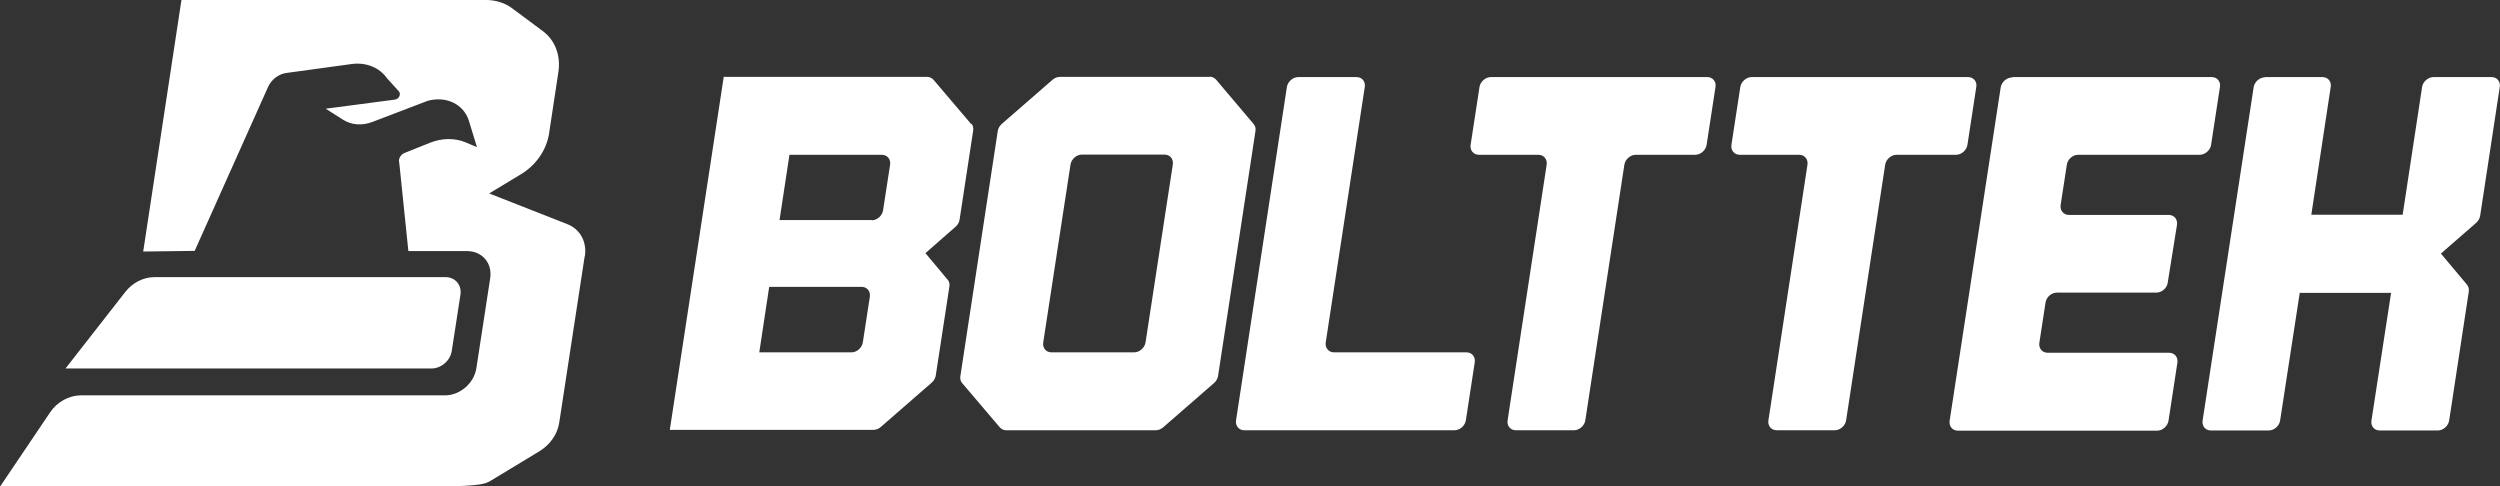
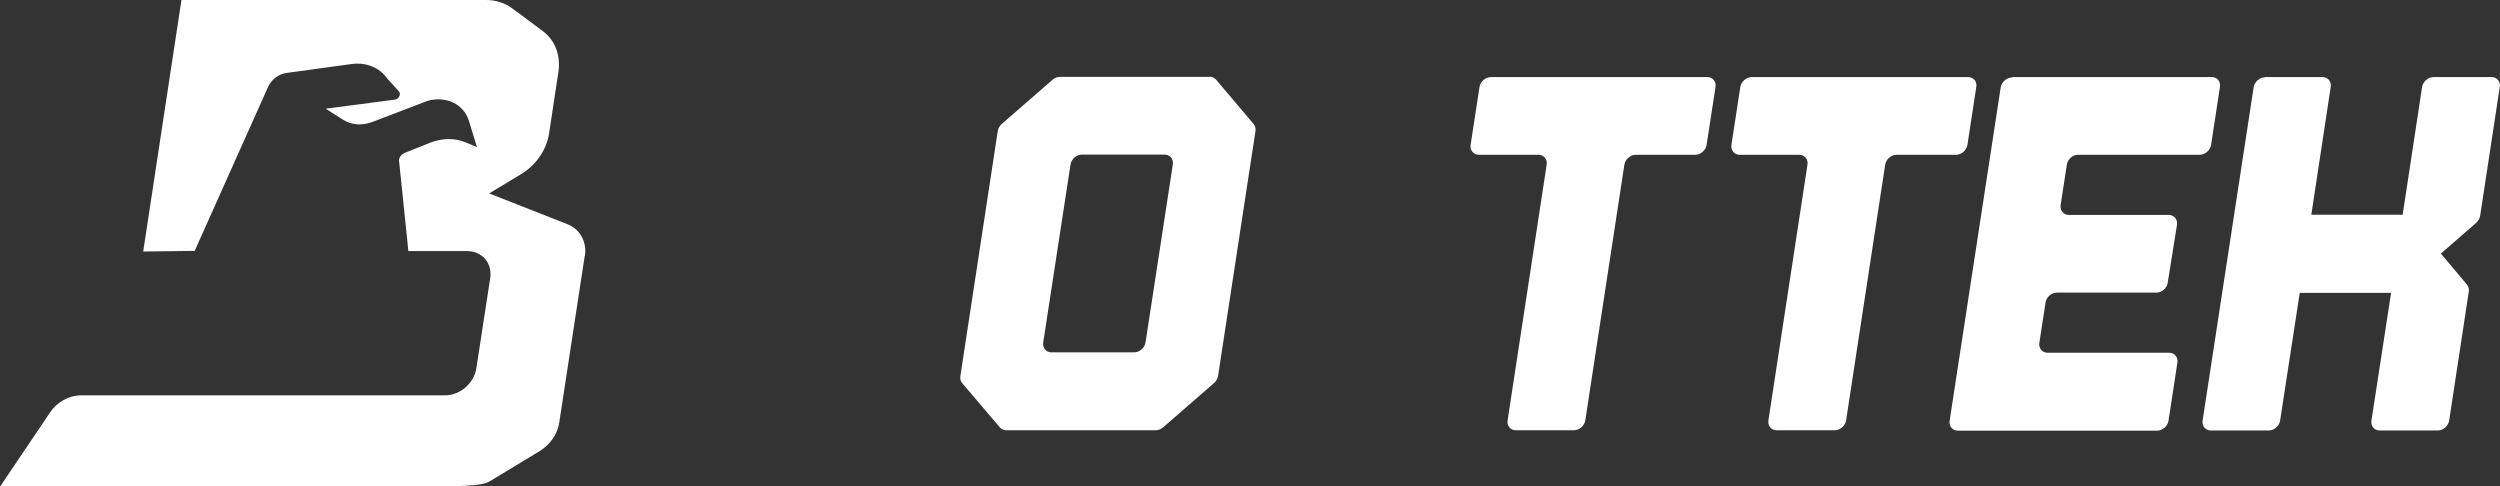
<svg xmlns="http://www.w3.org/2000/svg" id="Layer_1" data-name="Layer 1" viewBox="0 0 120.97 23.54">
  <rect x="0" y="0" width="120.97" height="23.54" fill="#333333" stroke="none" />
  <defs>
    <style>
      .cls-1 {
        fill: #fff;
        stroke-width: 0px;
      }
    </style>
  </defs>
  <g>
    <path class="cls-1" d="M28.29,12.41l-1.23,8.04c-.08.55-.44,1.07-.95,1.38l-2.38,1.44c-.3.18-.63.28-3.67.28H0l2.42-3.59c.34-.51.92-.83,1.49-.83h17.63c.72,0,1.4-.59,1.51-1.31l.67-4.36c.11-.72-.38-1.3-1.1-1.31h-2.86s-.44-4.27-.44-4.27c-.06-.18.06-.4.26-.48l1.22-.49c.58-.23,1.19-.24,1.71-.03l.57.24-.39-1.27c-.25-.81-1.1-1.22-2-.97l-2.67,1.02c-.49.19-1.01.15-1.41-.1l-.85-.54,3.35-.44c.2-.03.31-.27.19-.4l-.57-.63c-.37-.53-1.03-.79-1.73-.69l-3.14.43c-.38.05-.73.32-.89.68l-3.55,7.93-2.49.03L8.78,0h14.74c.47,0,.91.14,1.26.4l1.48,1.1c.6.44.88,1.19.76,1.98l-.45,2.97c-.12.8-.63,1.54-1.36,1.98l-1.54.93,3.79,1.49c.61.24.95.86.84,1.55Z" />
-     <path class="cls-1" d="M7.47,13.41h14.09c.47,0,.79.38.72.85l-.42,2.72c-.07.47-.51.85-.98.85H3.17l2.89-3.7c.35-.45.88-.72,1.41-.72Z" />
  </g>
-   <path class="cls-1" d="M46.99,6l-1.82-2.14c-.08-.09-.19-.14-.31-.14h-9.84l-2.61,17.08h9.85c.13,0,.26-.05.36-.14l2.47-2.15c.1-.09.17-.21.19-.34l.66-4.31c.02-.13-.01-.25-.09-.33l-1.07-1.28,1.46-1.28c.1-.09.17-.21.19-.33l.66-4.32c.02-.13-.01-.25-.09-.34ZM41.21,17.05h-4.47l.48-3.17h4.47c.26,0,.44.21.4.48l-.34,2.21c-.04.26-.29.48-.55.48ZM42.19,10.65h-4.47l.48-3.16h4.47c.26,0,.44.21.4.48l-.34,2.21c-.04.26-.29.48-.55.48Z" />
  <path class="cls-1" d="M58.53,3.72h-7.24c-.13,0-.26.05-.36.14l-2.46,2.14c-.1.09-.17.21-.19.34l-1.81,11.86c-.02.13.01.25.09.34l1.82,2.14c.08.09.19.14.31.14h7.23c.13,0,.25-.05.36-.14l2.47-2.15c.1-.09.17-.21.19-.34l1.81-11.85c.02-.13-.01-.25-.09-.34l-1.82-2.15c-.08-.09-.19-.14-.31-.14ZM54.88,17.05h-4c-.26,0-.44-.21-.4-.48l1.32-8.61c.04-.26.29-.48.55-.48h4c.26,0,.44.21.4.48l-1.32,8.61c-.04.26-.29.48-.55.48Z" />
-   <path class="cls-1" d="M62.83,3.73h2.81c.26,0,.44.21.4.47l-1.89,12.37c-.04.26.14.48.4.48h6.41c.26,0,.44.21.4.48l-.43,2.81c-.04.26-.29.48-.55.48h-10.17c-.26,0-.44-.21-.4-.48l2.46-16.13c.04-.26.29-.48.55-.48Z" />
  <path class="cls-1" d="M72.14,3.73h10.47c.26,0,.44.21.4.47l-.43,2.81c-.04.26-.29.48-.55.48h-2.88c-.26,0-.51.22-.55.48l-1.89,12.37c-.04.26-.29.48-.55.48h-2.81c-.26,0-.44-.21-.4-.48l1.89-12.37c.04-.26-.14-.48-.4-.48h-2.88c-.26,0-.44-.22-.4-.48l.43-2.8c.04-.26.29-.48.55-.48Z" />
  <path class="cls-1" d="M84.76,3.73h10.47c.26,0,.44.21.4.47l-.43,2.81c-.04.26-.29.48-.55.48h-2.88c-.26,0-.51.22-.55.48l-1.89,12.37c-.04.26-.29.48-.55.48h-2.81c-.26,0-.44-.21-.4-.48l1.89-12.37c.04-.26-.14-.48-.4-.48h-2.88c-.26,0-.44-.22-.4-.48l.43-2.8c.04-.26.29-.48.55-.48Z" />
  <path class="cls-1" d="M97.38,3.73h9.64c.26,0,.44.21.4.47l-.43,2.81c-.04.26-.29.48-.55.48h-5.88c-.26,0-.51.21-.55.48l-.3,1.95c-.04.26.14.48.4.48h4.83c.26,0,.44.21.4.48l-.45,2.81c-.04.26-.29.47-.55.47h-4.81c-.26,0-.51.21-.55.48l-.3,1.95c-.04.26.14.48.4.48h5.88c.26,0,.44.21.4.48l-.43,2.81c-.04.26-.29.48-.55.48h-9.64c-.26,0-.44-.21-.4-.48l2.47-16.13c.04-.26.29-.48.55-.48Z" />
  <path class="cls-1" d="M109.57,3.73h2.81c.26,0,.44.21.4.47l-.94,6.19h4.42l.94-6.18c.04-.26.29-.48.55-.48h2.81c.26,0,.44.21.4.47l-.95,6.24c-.02.13-.09.25-.19.34l-1.71,1.49,1.26,1.5c.07.09.11.21.09.34l-.95,6.24c-.04.26-.29.48-.55.48h-2.81c-.26,0-.44-.21-.4-.48l.95-6.18h-4.42l-.95,6.18c-.04.26-.29.48-.55.48h-2.8c-.26,0-.44-.21-.4-.48l2.47-16.13c.04-.26.29-.48.55-.48Z" />
</svg>